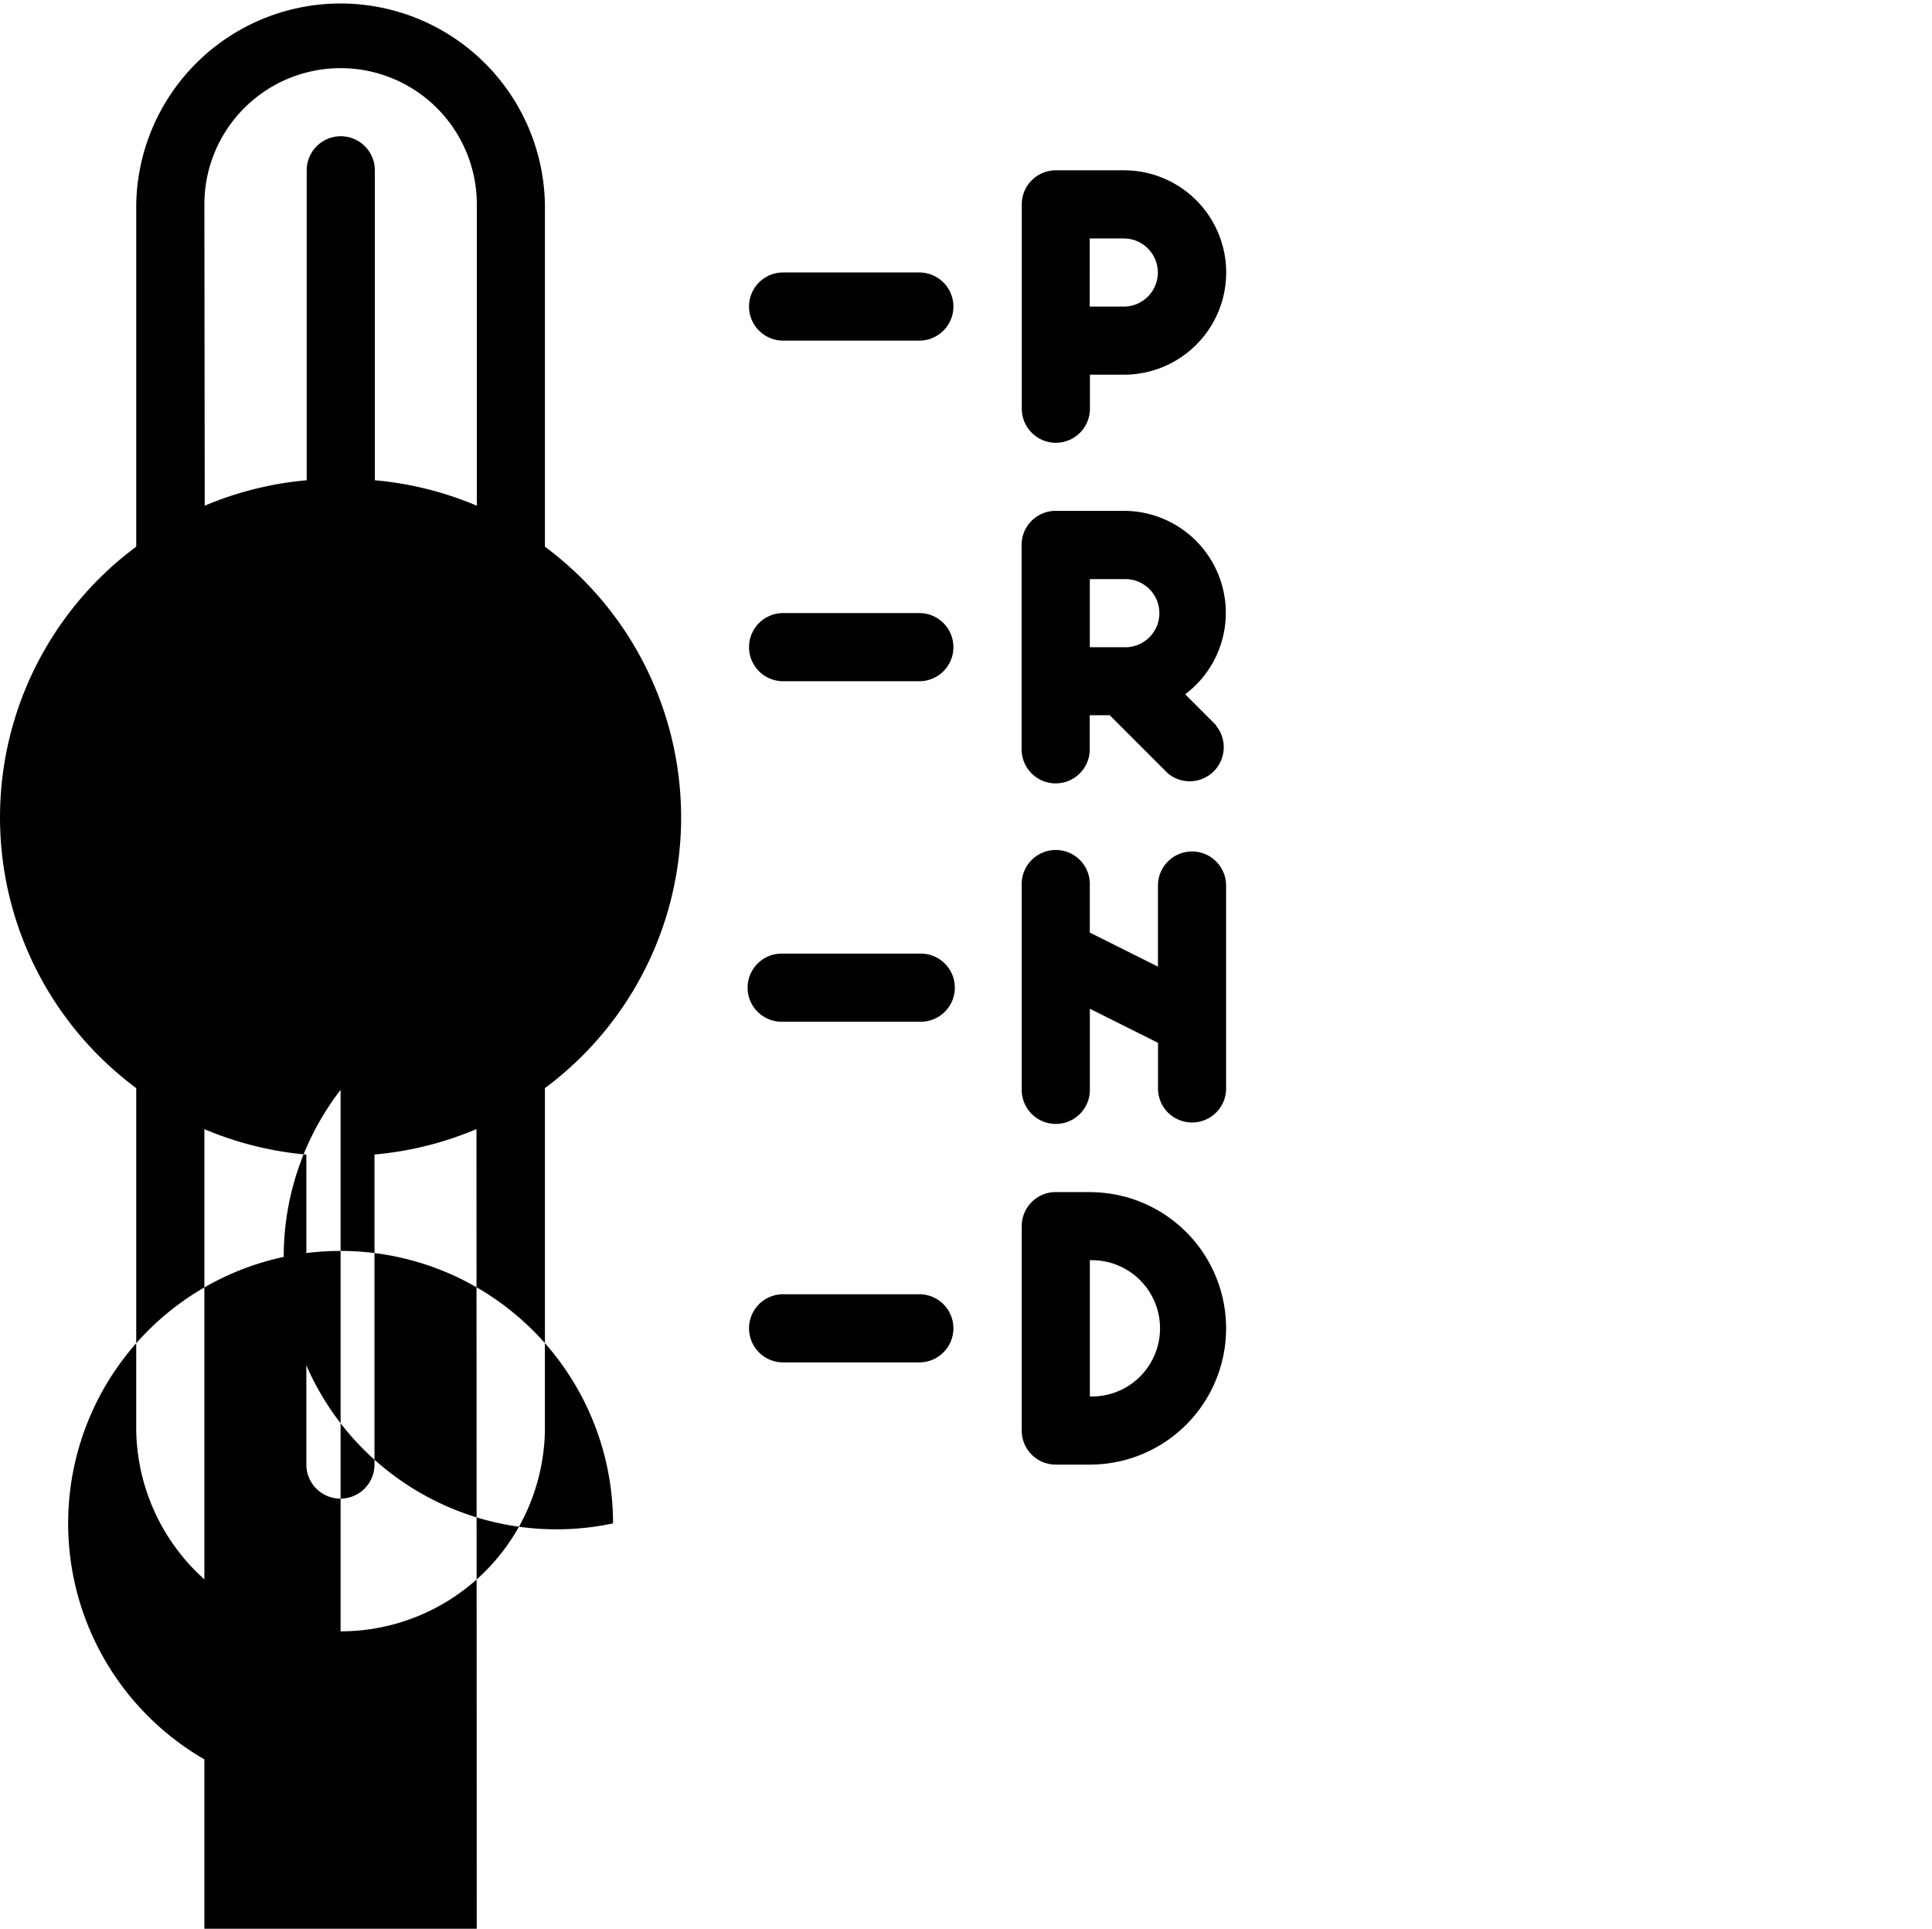
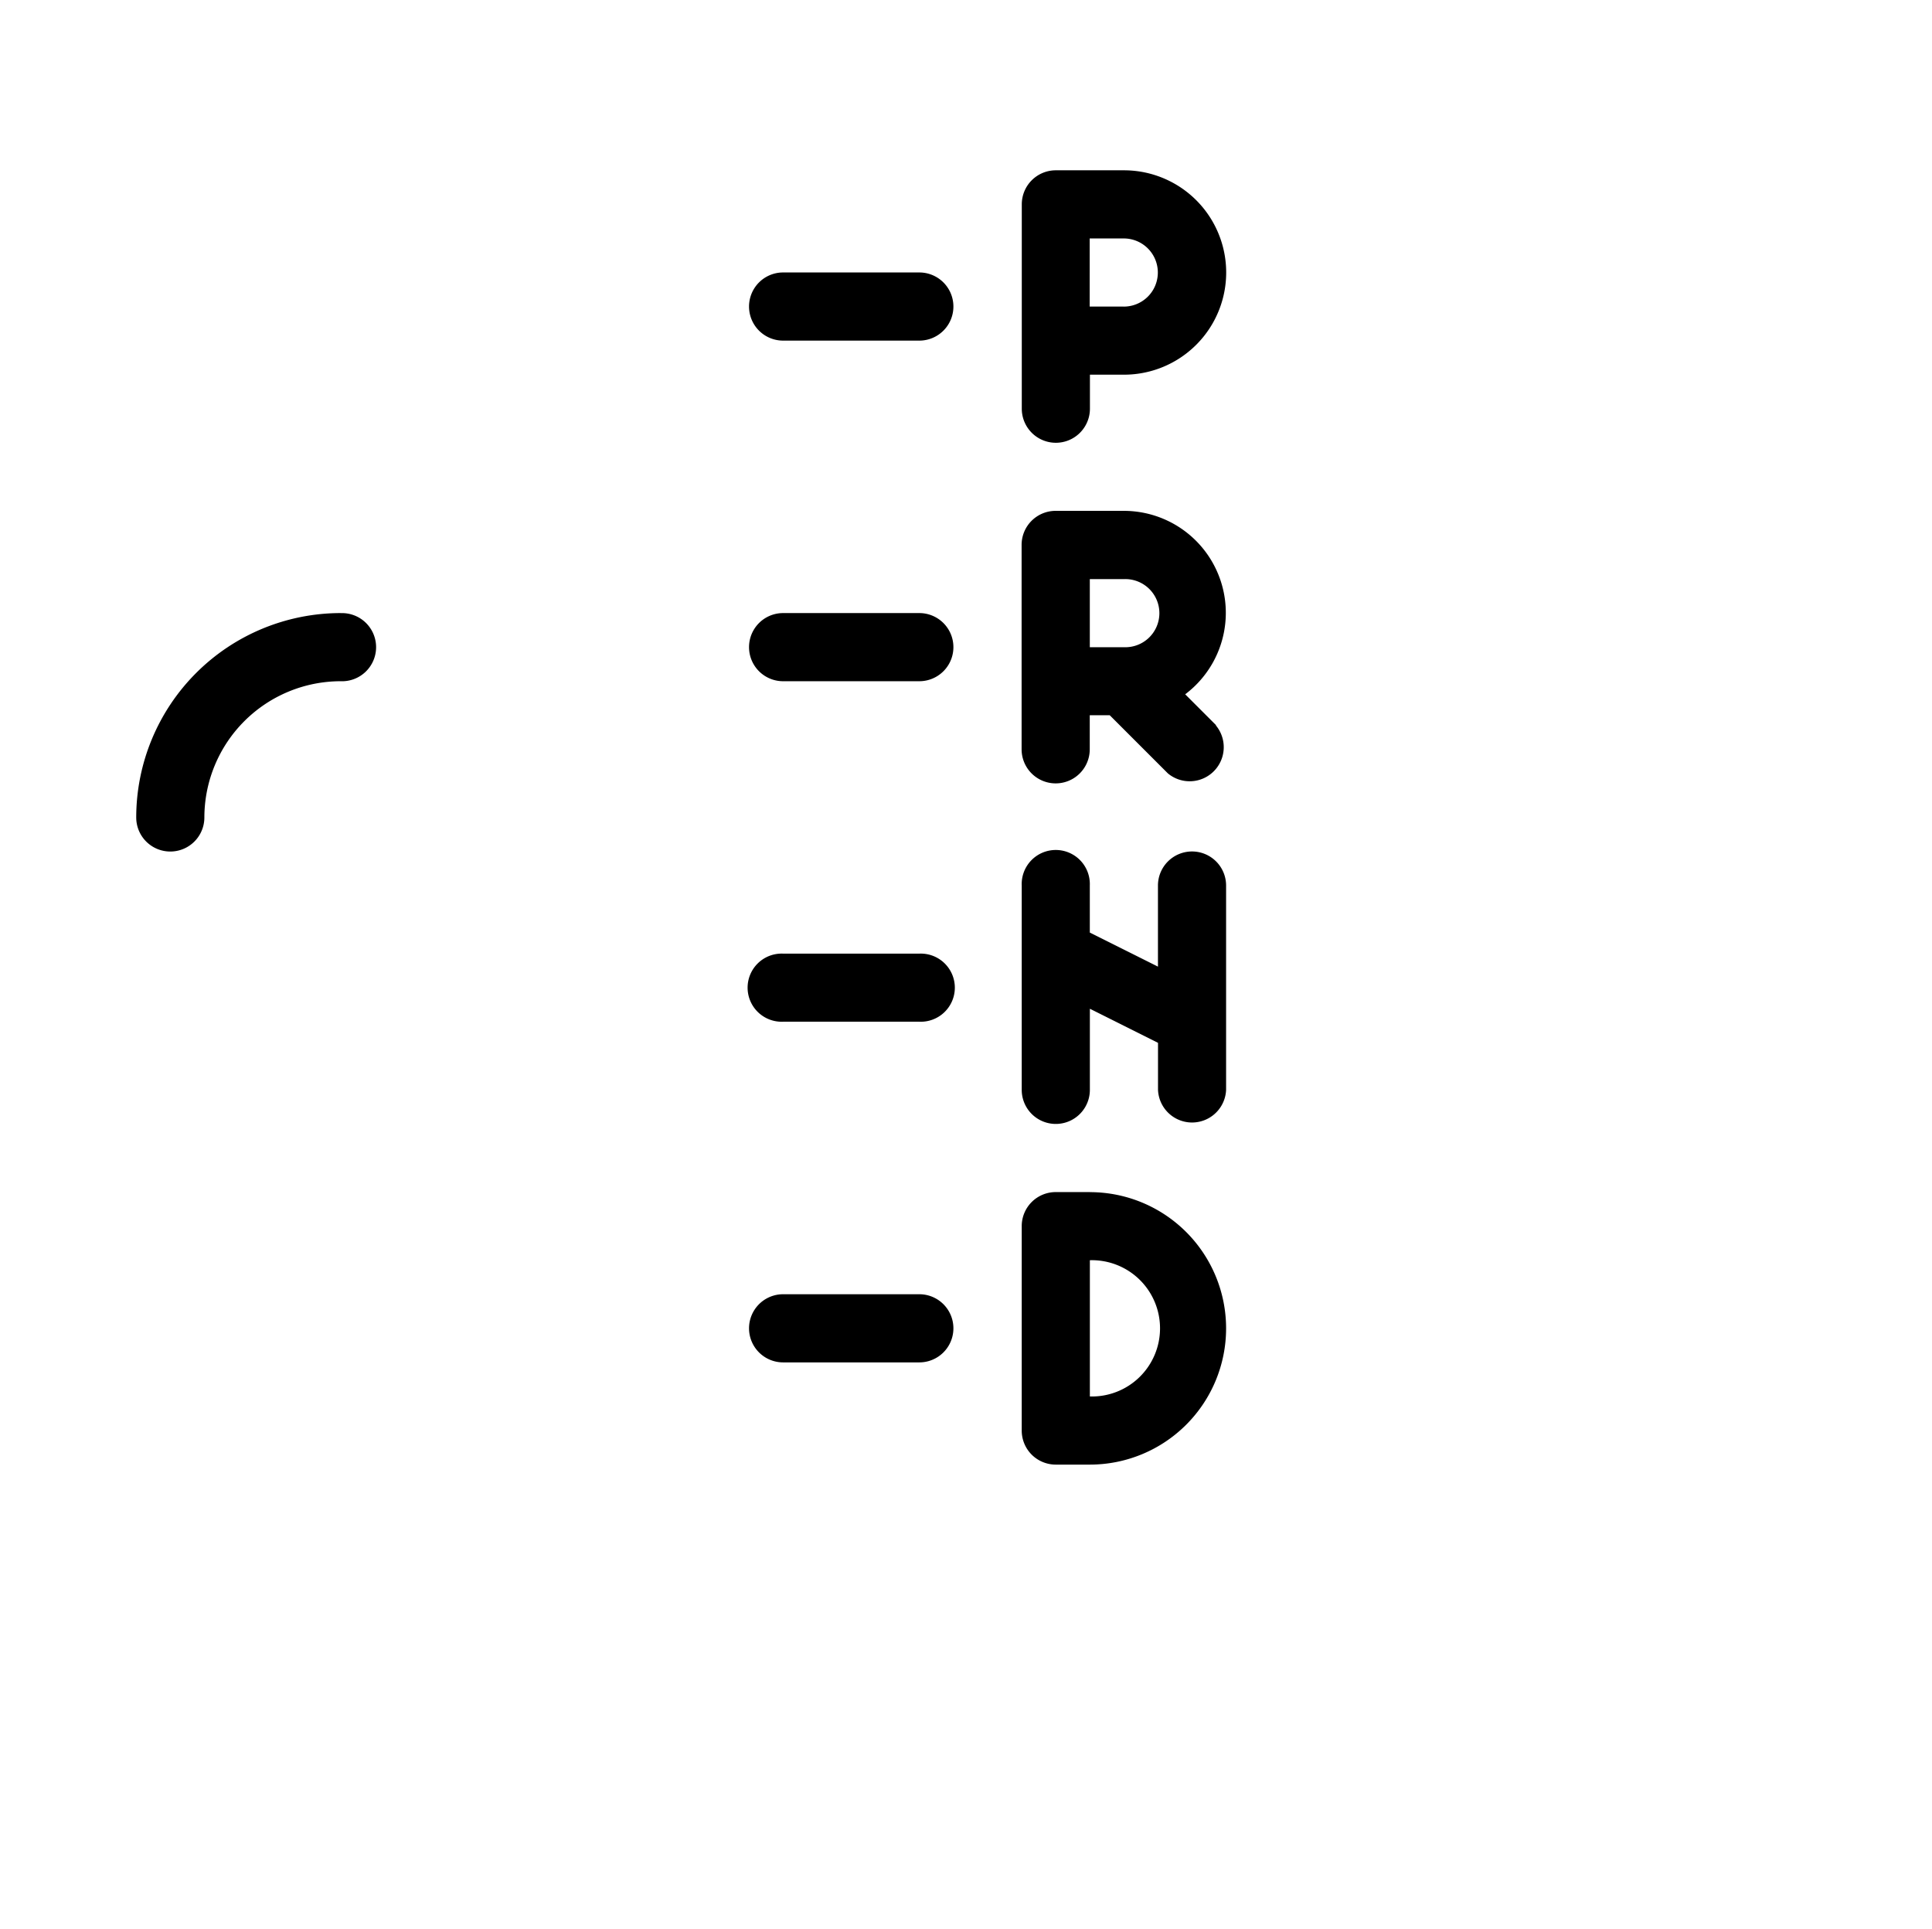
<svg xmlns="http://www.w3.org/2000/svg" width="32.208" height="32.152" viewBox="0 0 32.208 32.152">
  <g id="gearshift" transform="translate(-63.999)">
    <g id="Group_12675" data-name="Group 12675" transform="translate(76.49 4.542)">
      <g id="Group_12674" data-name="Group 12674" transform="translate(0)">
        <path id="Path_23485" data-name="Path 23485" d="M301.5,85.333h-2.271a.568.568,0,1,0,0,1.136H301.5a.568.568,0,1,0,0-1.136Z" transform="translate(-298.665 -85.333)" fill="#000" />
      </g>
    </g>
    <g id="Group_12677" data-name="Group 12677" transform="translate(76.49 10.22)">
      <g id="Group_12676" data-name="Group 12676" transform="translate(0)">
        <path id="Path_23486" data-name="Path 23486" d="M301.5,192h-2.271a.568.568,0,1,0,0,1.136H301.5a.568.568,0,1,0,0-1.136Z" transform="translate(-298.665 -192)" fill="#000" />
      </g>
    </g>
    <g id="Group_12679" data-name="Group 12679" transform="translate(76.49 15.897)">
      <g id="Group_12678" data-name="Group 12678" transform="translate(0)">
        <path id="Path_23487" data-name="Path 23487" d="M301.5,298.667h-2.271a.568.568,0,1,0,0,1.135H301.5a.568.568,0,1,0,0-1.135Z" transform="translate(-298.665 -298.667)" fill="#000" />
      </g>
    </g>
    <g id="Group_12681" data-name="Group 12681" transform="translate(76.49 21.575)">
      <g id="Group_12680" data-name="Group 12680" transform="translate(0)">
        <path id="Path_23488" data-name="Path 23488" d="M301.5,405.333h-2.271a.568.568,0,1,0,0,1.136H301.5a.568.568,0,1,0,0-1.136Z" transform="translate(-298.665 -405.333)" fill="#000" />
      </g>
    </g>
    <g id="Group_12683" data-name="Group 12683" transform="translate(81.032 2.839)">
      <g id="Group_12682" data-name="Group 12682">
        <path id="Path_23489" data-name="Path 23489" d="M385.7,53.333h-1.135A.567.567,0,0,0,384,53.9v3.407a.568.568,0,0,0,1.136,0V56.74h.568a1.7,1.7,0,1,0,0-3.407Zm0,2.271h-.568V54.469h.568a.568.568,0,1,1,0,1.136Z" transform="translate(-383.999 -53.333)" fill="#000" />
      </g>
    </g>
    <g id="Group_12685" data-name="Group 12685" transform="translate(81.032 8.516)">
      <g id="Group_12684" data-name="Group 12684">
        <path id="Path_23490" data-name="Path 23490" d="M387.239,163.573l-.515-.515A1.7,1.7,0,0,0,385.7,160h-1.135a.567.567,0,0,0-.568.568v3.407a.568.568,0,0,0,1.136,0v-.568h.333l.969.969a.568.568,0,0,0,.8-.8Zm-1.537-1.3h-.568v-1.135h.568a.568.568,0,1,1,0,1.135Z" transform="translate(-383.999 -160)" fill="#000" />
      </g>
    </g>
    <g id="Group_12687" data-name="Group 12687" transform="translate(81.032 14.194)">
      <g id="Group_12686" data-name="Group 12686">
        <path id="Path_23491" data-name="Path 23491" d="M386.838,266.666a.568.568,0,0,0-.568.568v1.352l-1.136-.568v-.785a.568.568,0,1,0-1.135,0v3.407a.568.568,0,0,0,1.136,0v-1.352l1.136.568v.784a.568.568,0,0,0,1.135,0v-3.406A.568.568,0,0,0,386.838,266.666Z" transform="translate(-383.999 -266.666)" fill="#000" />
      </g>
    </g>
    <g id="Group_12689" data-name="Group 12689" transform="translate(81.032 19.872)">
      <g id="Group_12688" data-name="Group 12688" transform="translate(0)">
        <path id="Path_23492" data-name="Path 23492" d="M385.134,373.333h-.568a.567.567,0,0,0-.568.568v3.407a.567.567,0,0,0,.568.568h.568a2.271,2.271,0,1,0,0-4.542Zm0,3.407v-2.271a1.136,1.136,0,1,1,0,2.271Z" transform="translate(-383.998 -373.333)" fill="#000" />
      </g>
    </g>
    <g id="Group_12691" data-name="Group 12691" transform="translate(63.999)">
      <g id="Group_12690" data-name="Group 12690" transform="translate(0)">
-         <path id="Path_23493" data-name="Path 23493" d="M73.083,9.113V3.407a3.407,3.407,0,0,0-6.813,0V9.113a5.62,5.62,0,0,0,0,9.026v5.707a3.407,3.407,0,0,0,6.813,0V18.139a5.62,5.62,0,0,0,0-9.026ZM67.406,3.407a2.271,2.271,0,1,1,4.542,0V8.43a5.635,5.635,0,0,0-1.7-.424V2.839a.568.568,0,0,0-1.136,0V8.006a5.635,5.635,0,0,0-1.7.424Zm4.542,32.208h0a2.271,2.271,0,1,1-4.542,0V18.823a5.634,5.634,0,0,0,1.7.424v5.167a.568.568,0,0,0,1.136,0V19.246a5.634,5.634,0,0,0,1.7-.424Zm-2.271-5.678a4.542,4.542,0,1,1,4.542-4.542A4.547,4.547,0,0,1,69.677,18.168Z" transform="translate(-63.999)" fill="#000" />
-       </g>
+         </g>
    </g>
    <g id="Group_12693" data-name="Group 12693" transform="translate(66.27 10.22)">
      <g id="Group_12692" data-name="Group 12692" transform="translate(0)">
        <path id="Path_23494" data-name="Path 23494" d="M110.073,192a3.41,3.41,0,0,0-3.407,3.407.568.568,0,1,0,1.136,0,2.274,2.274,0,0,1,2.271-2.271.568.568,0,1,0,0-1.135Z" transform="translate(-106.666 -192)" fill="#000" />
      </g>
    </g>
  </g>
</svg>